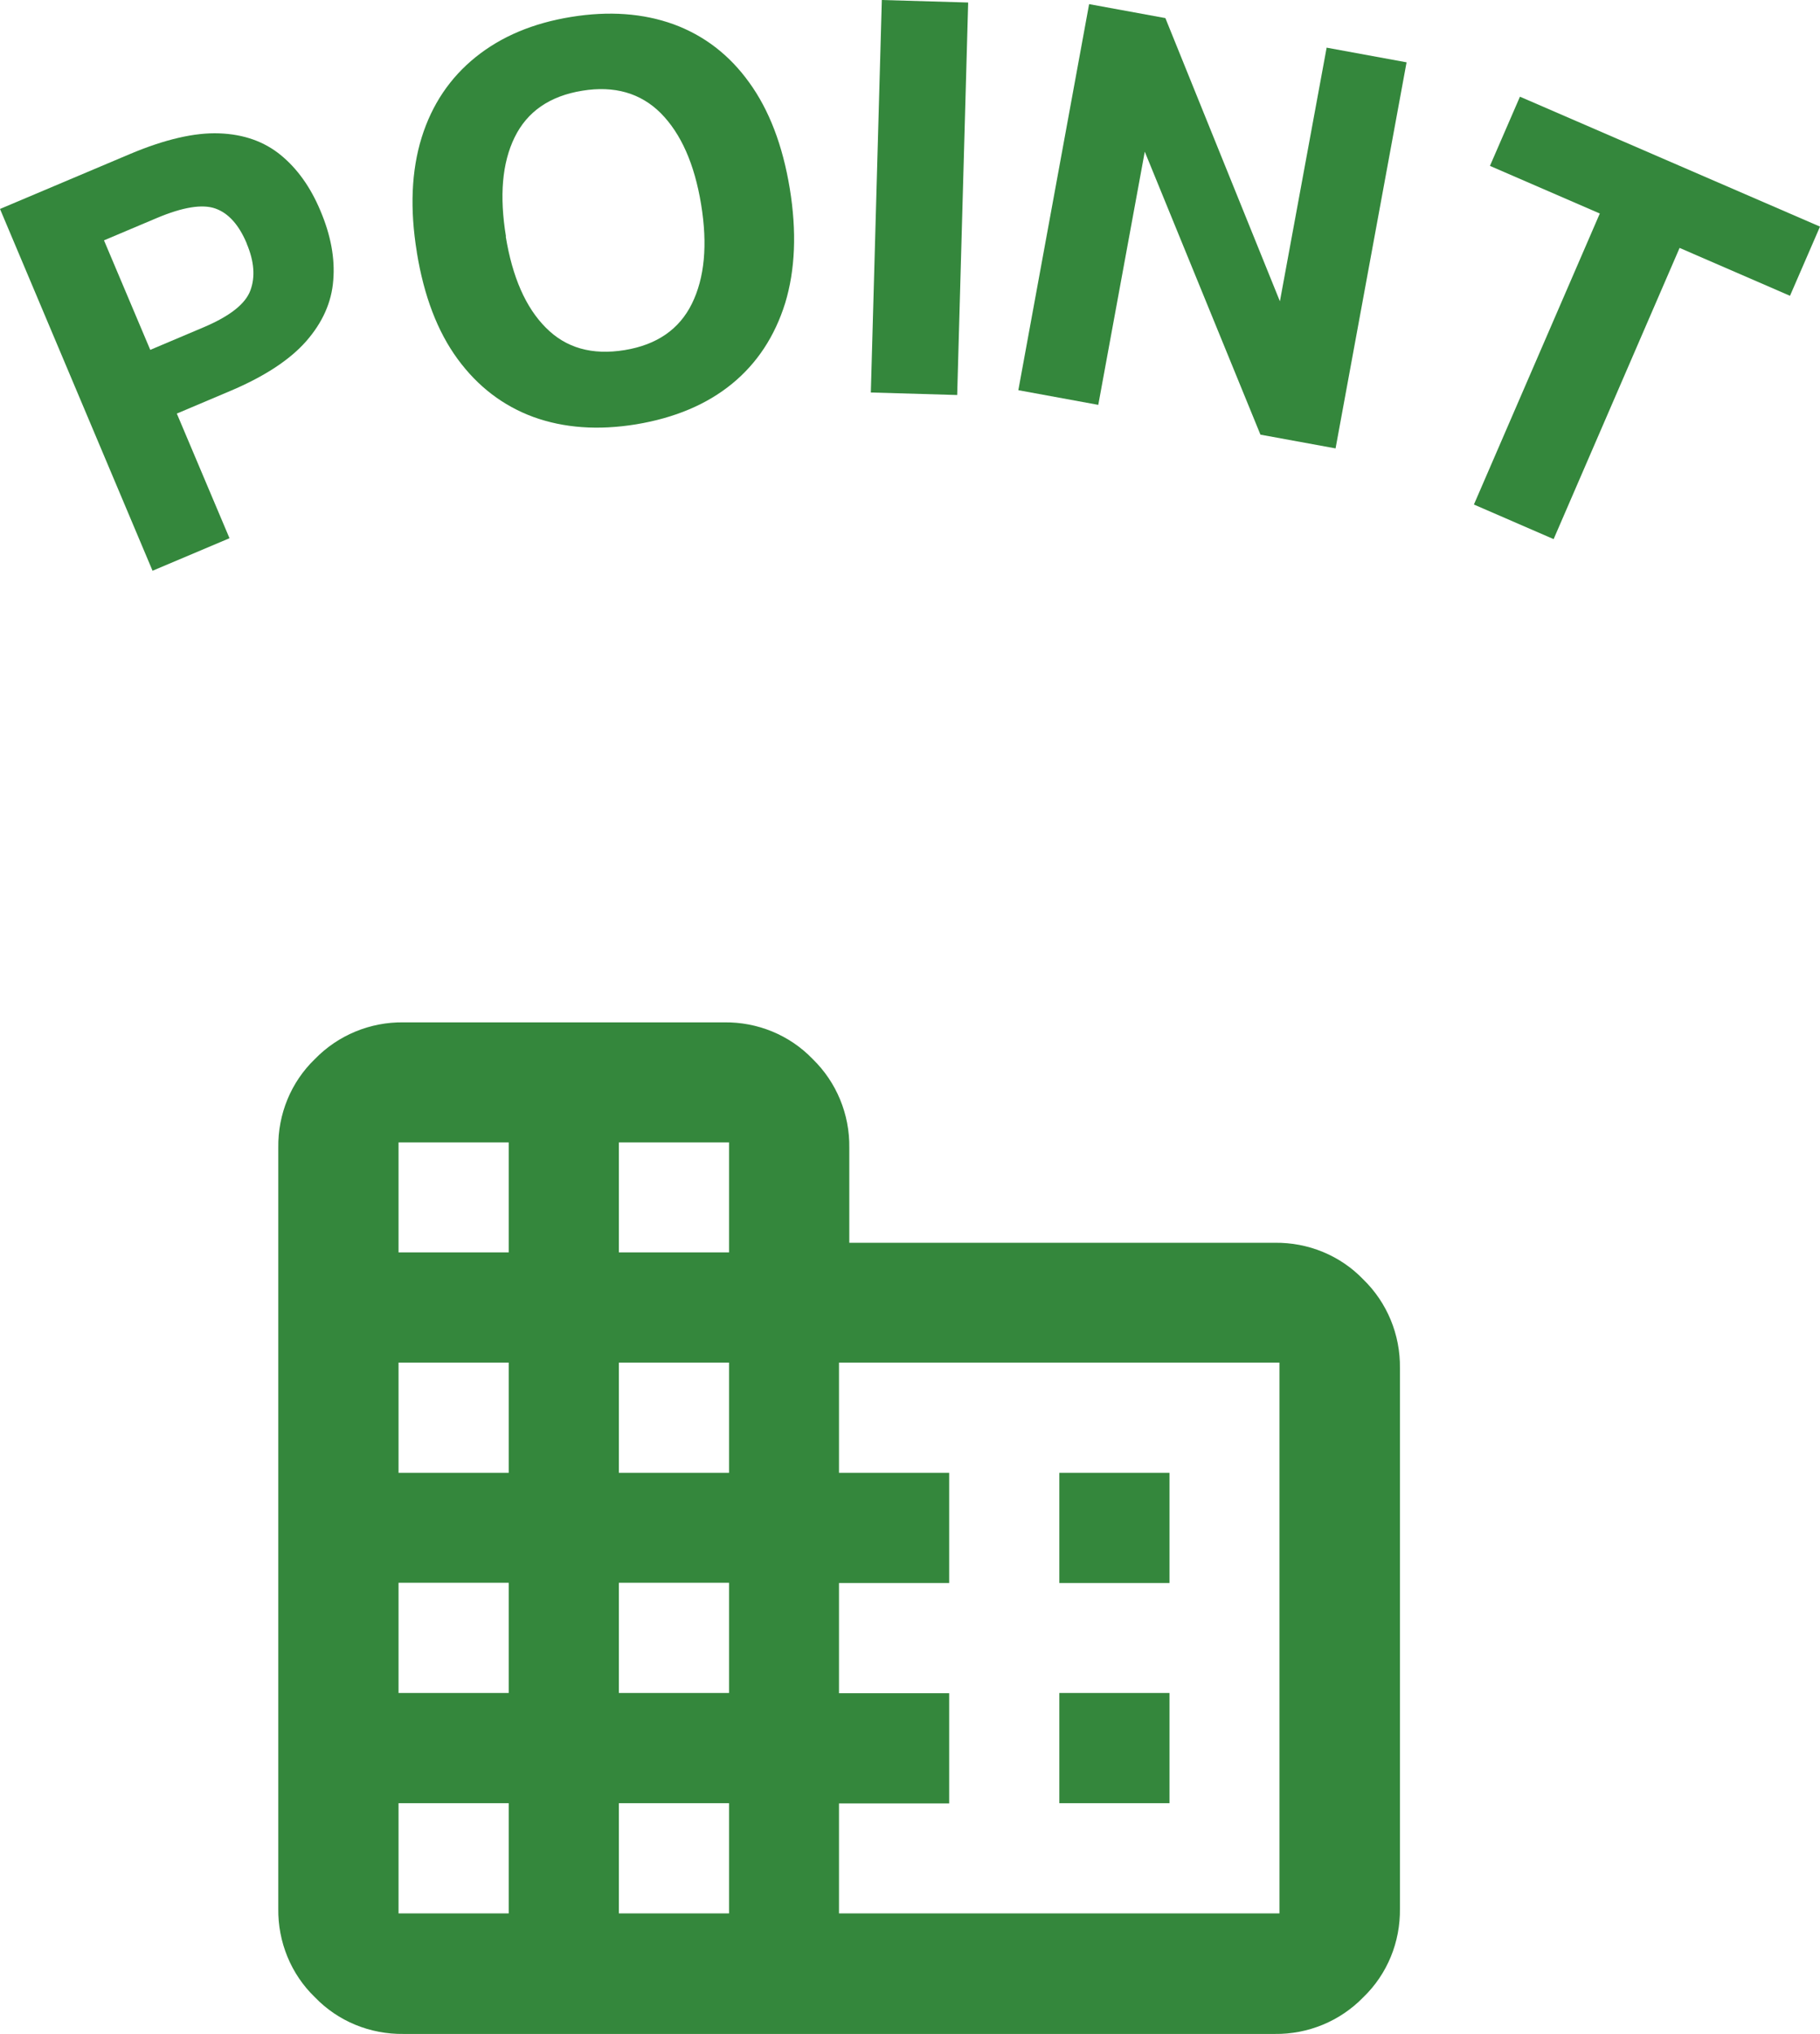
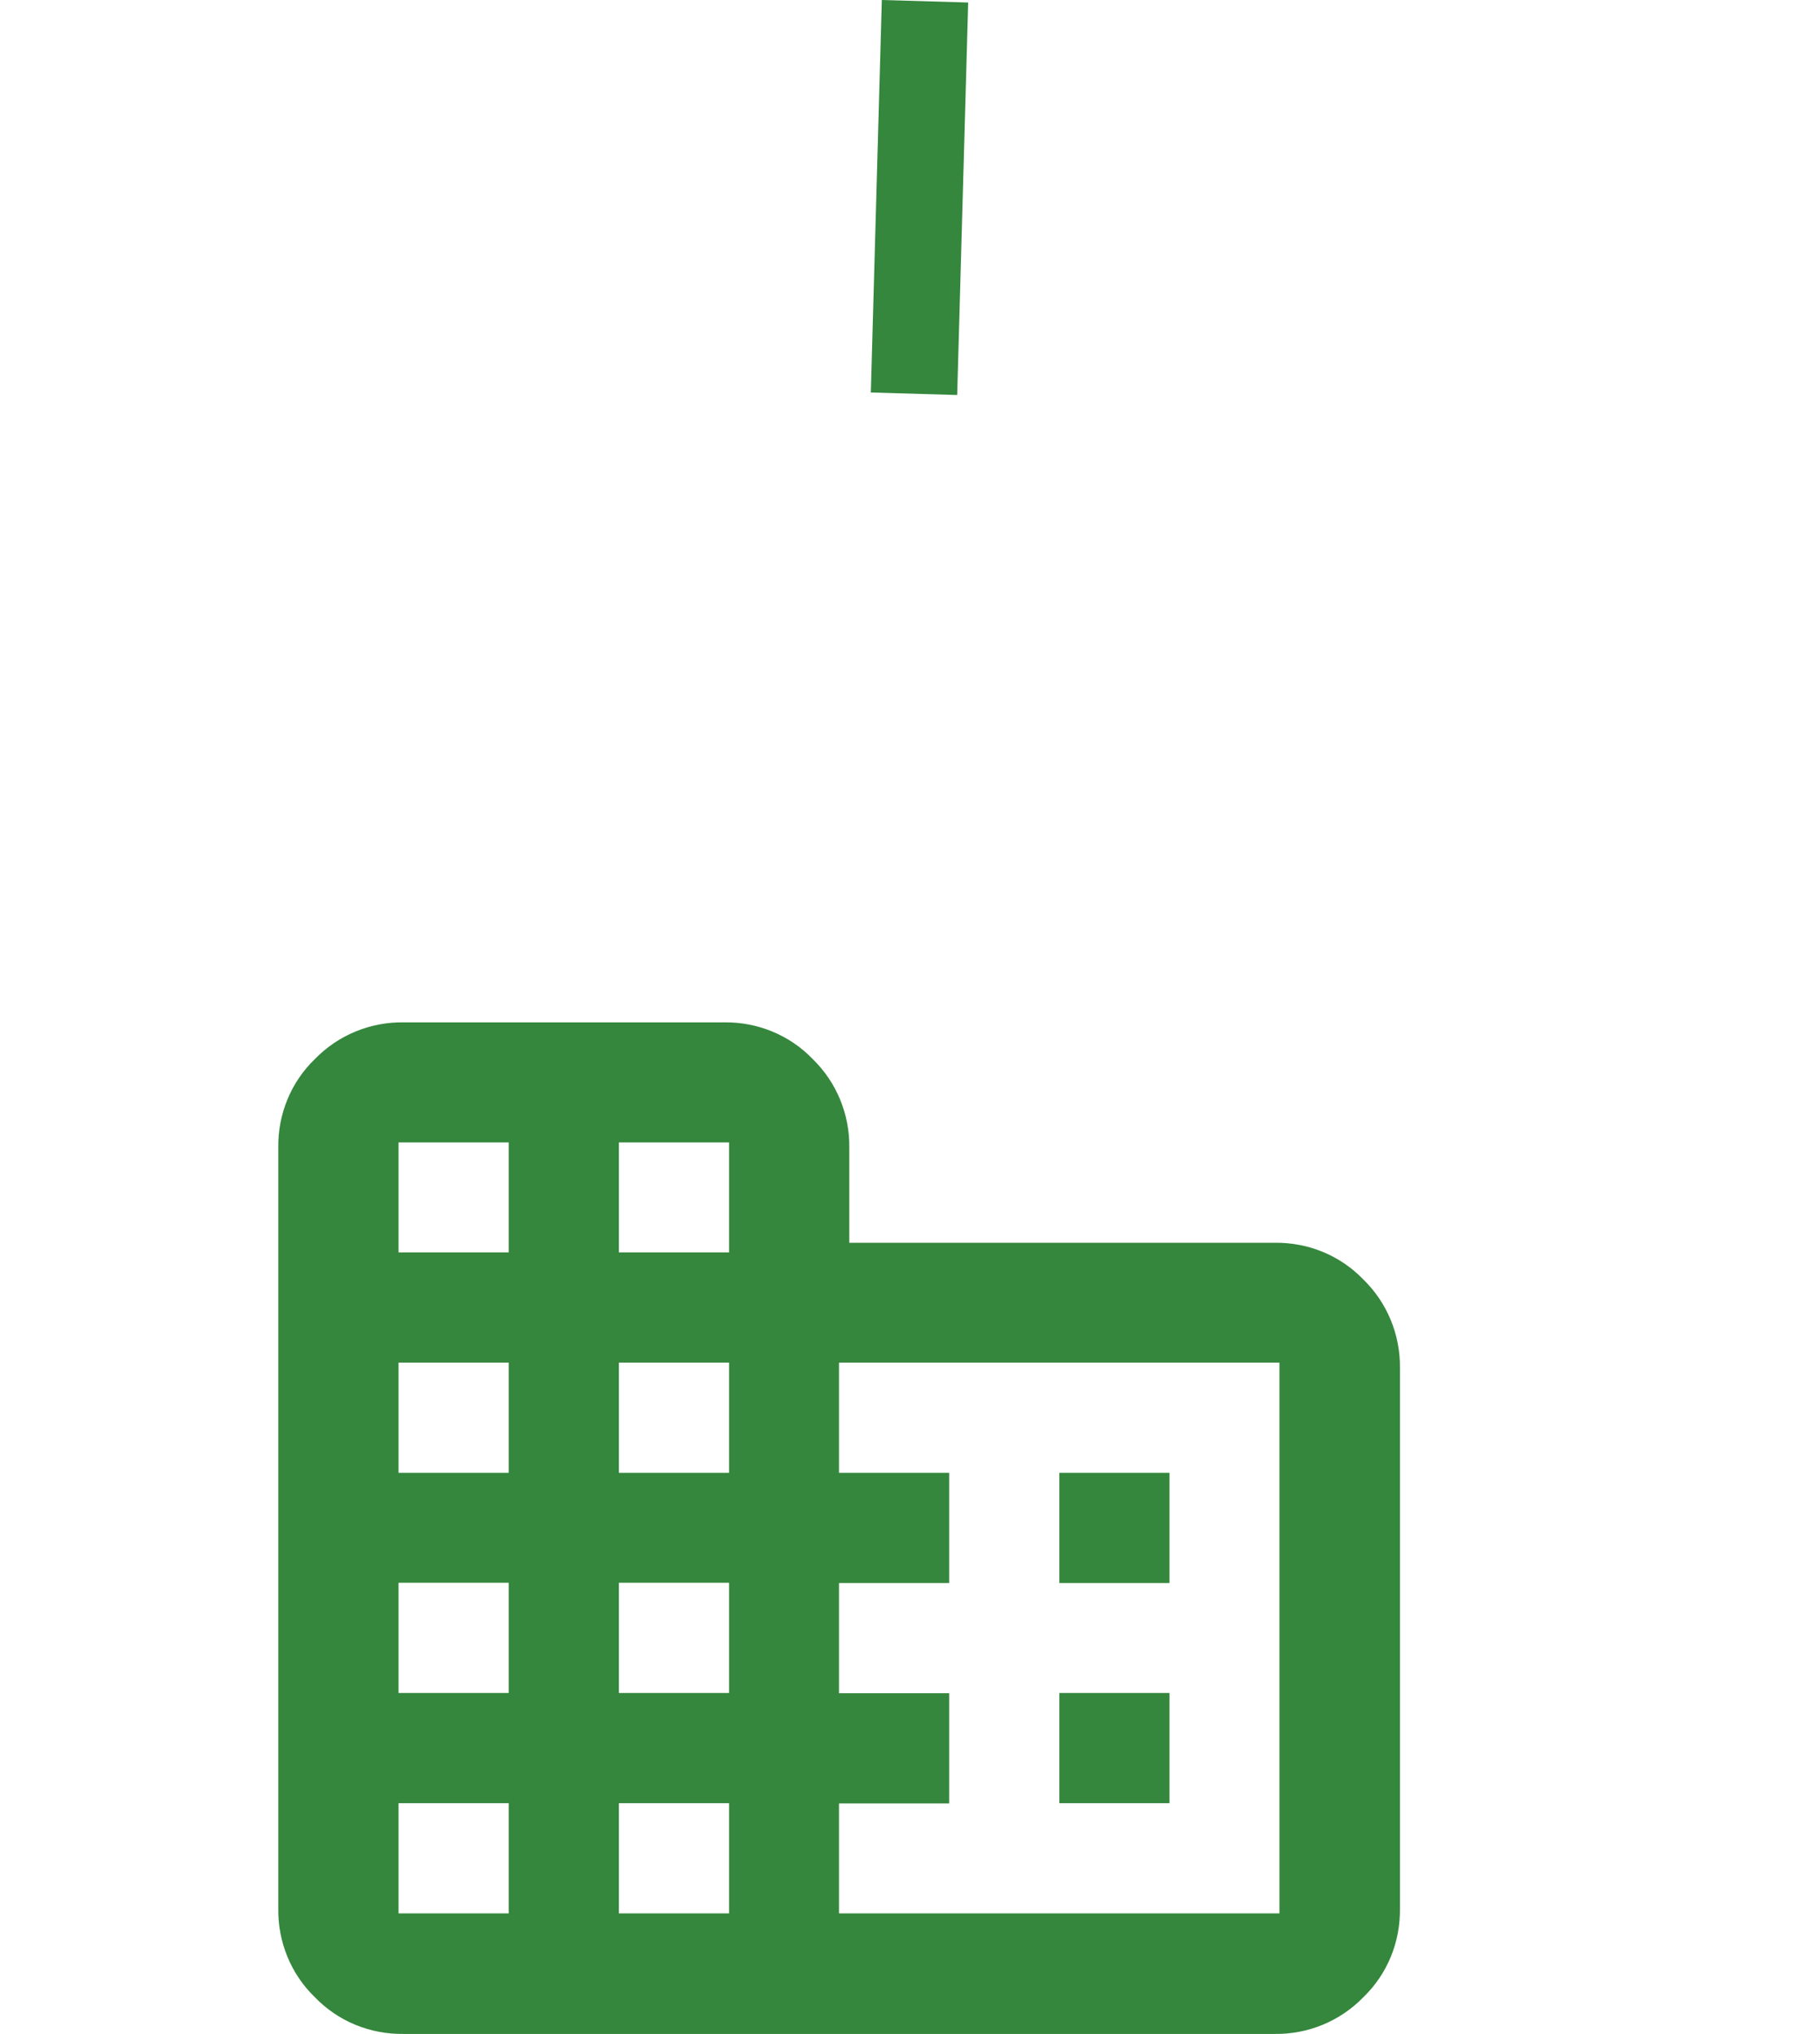
<svg xmlns="http://www.w3.org/2000/svg" id="_レイヤー_2" data-name="レイヤー 2" viewBox="0 0 79.46 88.76">
  <defs>
    <style>
      .cls-1 {
        fill: #34873c;
      }
    </style>
  </defs>
  <g id="_レイヤー_1-2" data-name="レイヤー 1">
    <g>
-       <path class="cls-1" d="M0,9.12l5.68-2.4c1.52-.64,2.82-.94,3.89-.9,1.08.04,1.97.36,2.69.95s1.3,1.4,1.73,2.43c.45,1.06.64,2.07.56,3.03-.07.96-.47,1.85-1.18,2.66-.71.81-1.82,1.54-3.31,2.17l-2.34.99,2.3,5.44-3.36,1.42L0,9.12ZM10.77,10.62c-.34-.81-.8-1.32-1.37-1.52-.57-.2-1.42-.06-2.54.41l-2.32.98,2.02,4.78,2.34-.99c1.13-.48,1.81-1.01,2.03-1.6.22-.59.17-1.27-.16-2.05Z" />
-       <path class="cls-1" d="M18.2,11.01c-.31-1.89-.24-3.56.21-5.01.45-1.44,1.24-2.61,2.36-3.51,1.12-.9,2.5-1.48,4.16-1.75,1.66-.27,3.15-.16,4.48.32,1.33.49,2.43,1.33,3.3,2.54.87,1.2,1.46,2.74,1.77,4.62.31,1.89.24,3.56-.2,5.01-.45,1.44-1.22,2.62-2.32,3.52-1.1.9-2.5,1.49-4.19,1.77-1.66.27-3.15.16-4.48-.32-1.33-.49-2.43-1.33-3.31-2.53-.88-1.2-1.47-2.75-1.78-4.65ZM22.08,10.32c.29,1.77.87,3.1,1.75,3.98.88.89,2.02,1.21,3.44.98,1.41-.23,2.39-.91,2.94-2.03.55-1.12.69-2.56.4-4.33-.29-1.77-.88-3.09-1.76-3.98-.88-.88-2.03-1.21-3.43-.98-1.42.23-2.4.91-2.95,2.03-.55,1.12-.67,2.56-.38,4.33Z" />
      <path class="cls-1" d="M38.5,0l3.77.11-.48,17.13-3.77-.11.48-17.13Z" />
-       <path class="cls-1" d="M47.55.18l3.33.61,5,12.36,2.04-11.07,3.49.64-3.1,16.85-3.28-.6-5.05-12.35-2.03,11.05-3.49-.64L47.55.18Z" />
-       <path class="cls-1" d="M69.85,9.32l-4.8-2.08,1.31-3.02,13.1,5.67-1.31,3.02-4.82-2.09-5.5,12.71-3.48-1.51,5.5-12.71Z" />
    </g>
    <g id="domain_24dp_FILL0_wght500_GRAD0_opsz24" data-name="domain 24dp FILL0 wght500 GRAD0 opsz24">
      <path id="domain_24dp_FILL0_wght500_GRAD0_opsz24-2" data-name="domain 24dp FILL0 wght500 GRAD0 opsz24-2" class="cls-1" d="M12.15,83.29v-33.2c-.02-1.46.55-2.86,1.6-3.87,1.01-1.04,2.41-1.62,3.87-1.6h13.99c1.46-.02,2.86.55,3.87,1.6,1.04,1.01,1.62,2.41,1.6,3.87v4.15h18.57c1.46-.02,2.86.55,3.87,1.6,1.04,1.01,1.62,2.41,1.6,3.87v23.59c.02,1.46-.55,2.86-1.6,3.87-1.01,1.04-2.41,1.62-3.87,1.6H17.62c-1.46.02-2.86-.55-3.87-1.6-1.05-1.01-1.62-2.42-1.6-3.87ZM17.4,83.51h4.81v-4.81h-4.81v4.81ZM17.4,73.89h4.81v-4.81h-4.81v4.81ZM17.4,64.28h4.81v-4.81h-4.81v4.81ZM17.4,54.66h4.81v-4.8h-4.81v4.8ZM27.02,83.51h4.81v-4.81h-4.81v4.81ZM27.02,73.89h4.81v-4.81h-4.81v4.81ZM27.02,64.28h4.81v-4.81h-4.81v4.81ZM27.02,54.66h4.81v-4.8h-4.81v4.8ZM36.63,83.51h19.23v-24.04h-19.23v4.81h4.81v4.81h-4.81v4.81h4.81v4.81h-4.81v4.81ZM46.25,69.09v-4.81h4.81v4.81h-4.81ZM46.25,78.7v-4.81h4.81v4.81h-4.81Z" />
    </g>
  </g>
</svg>